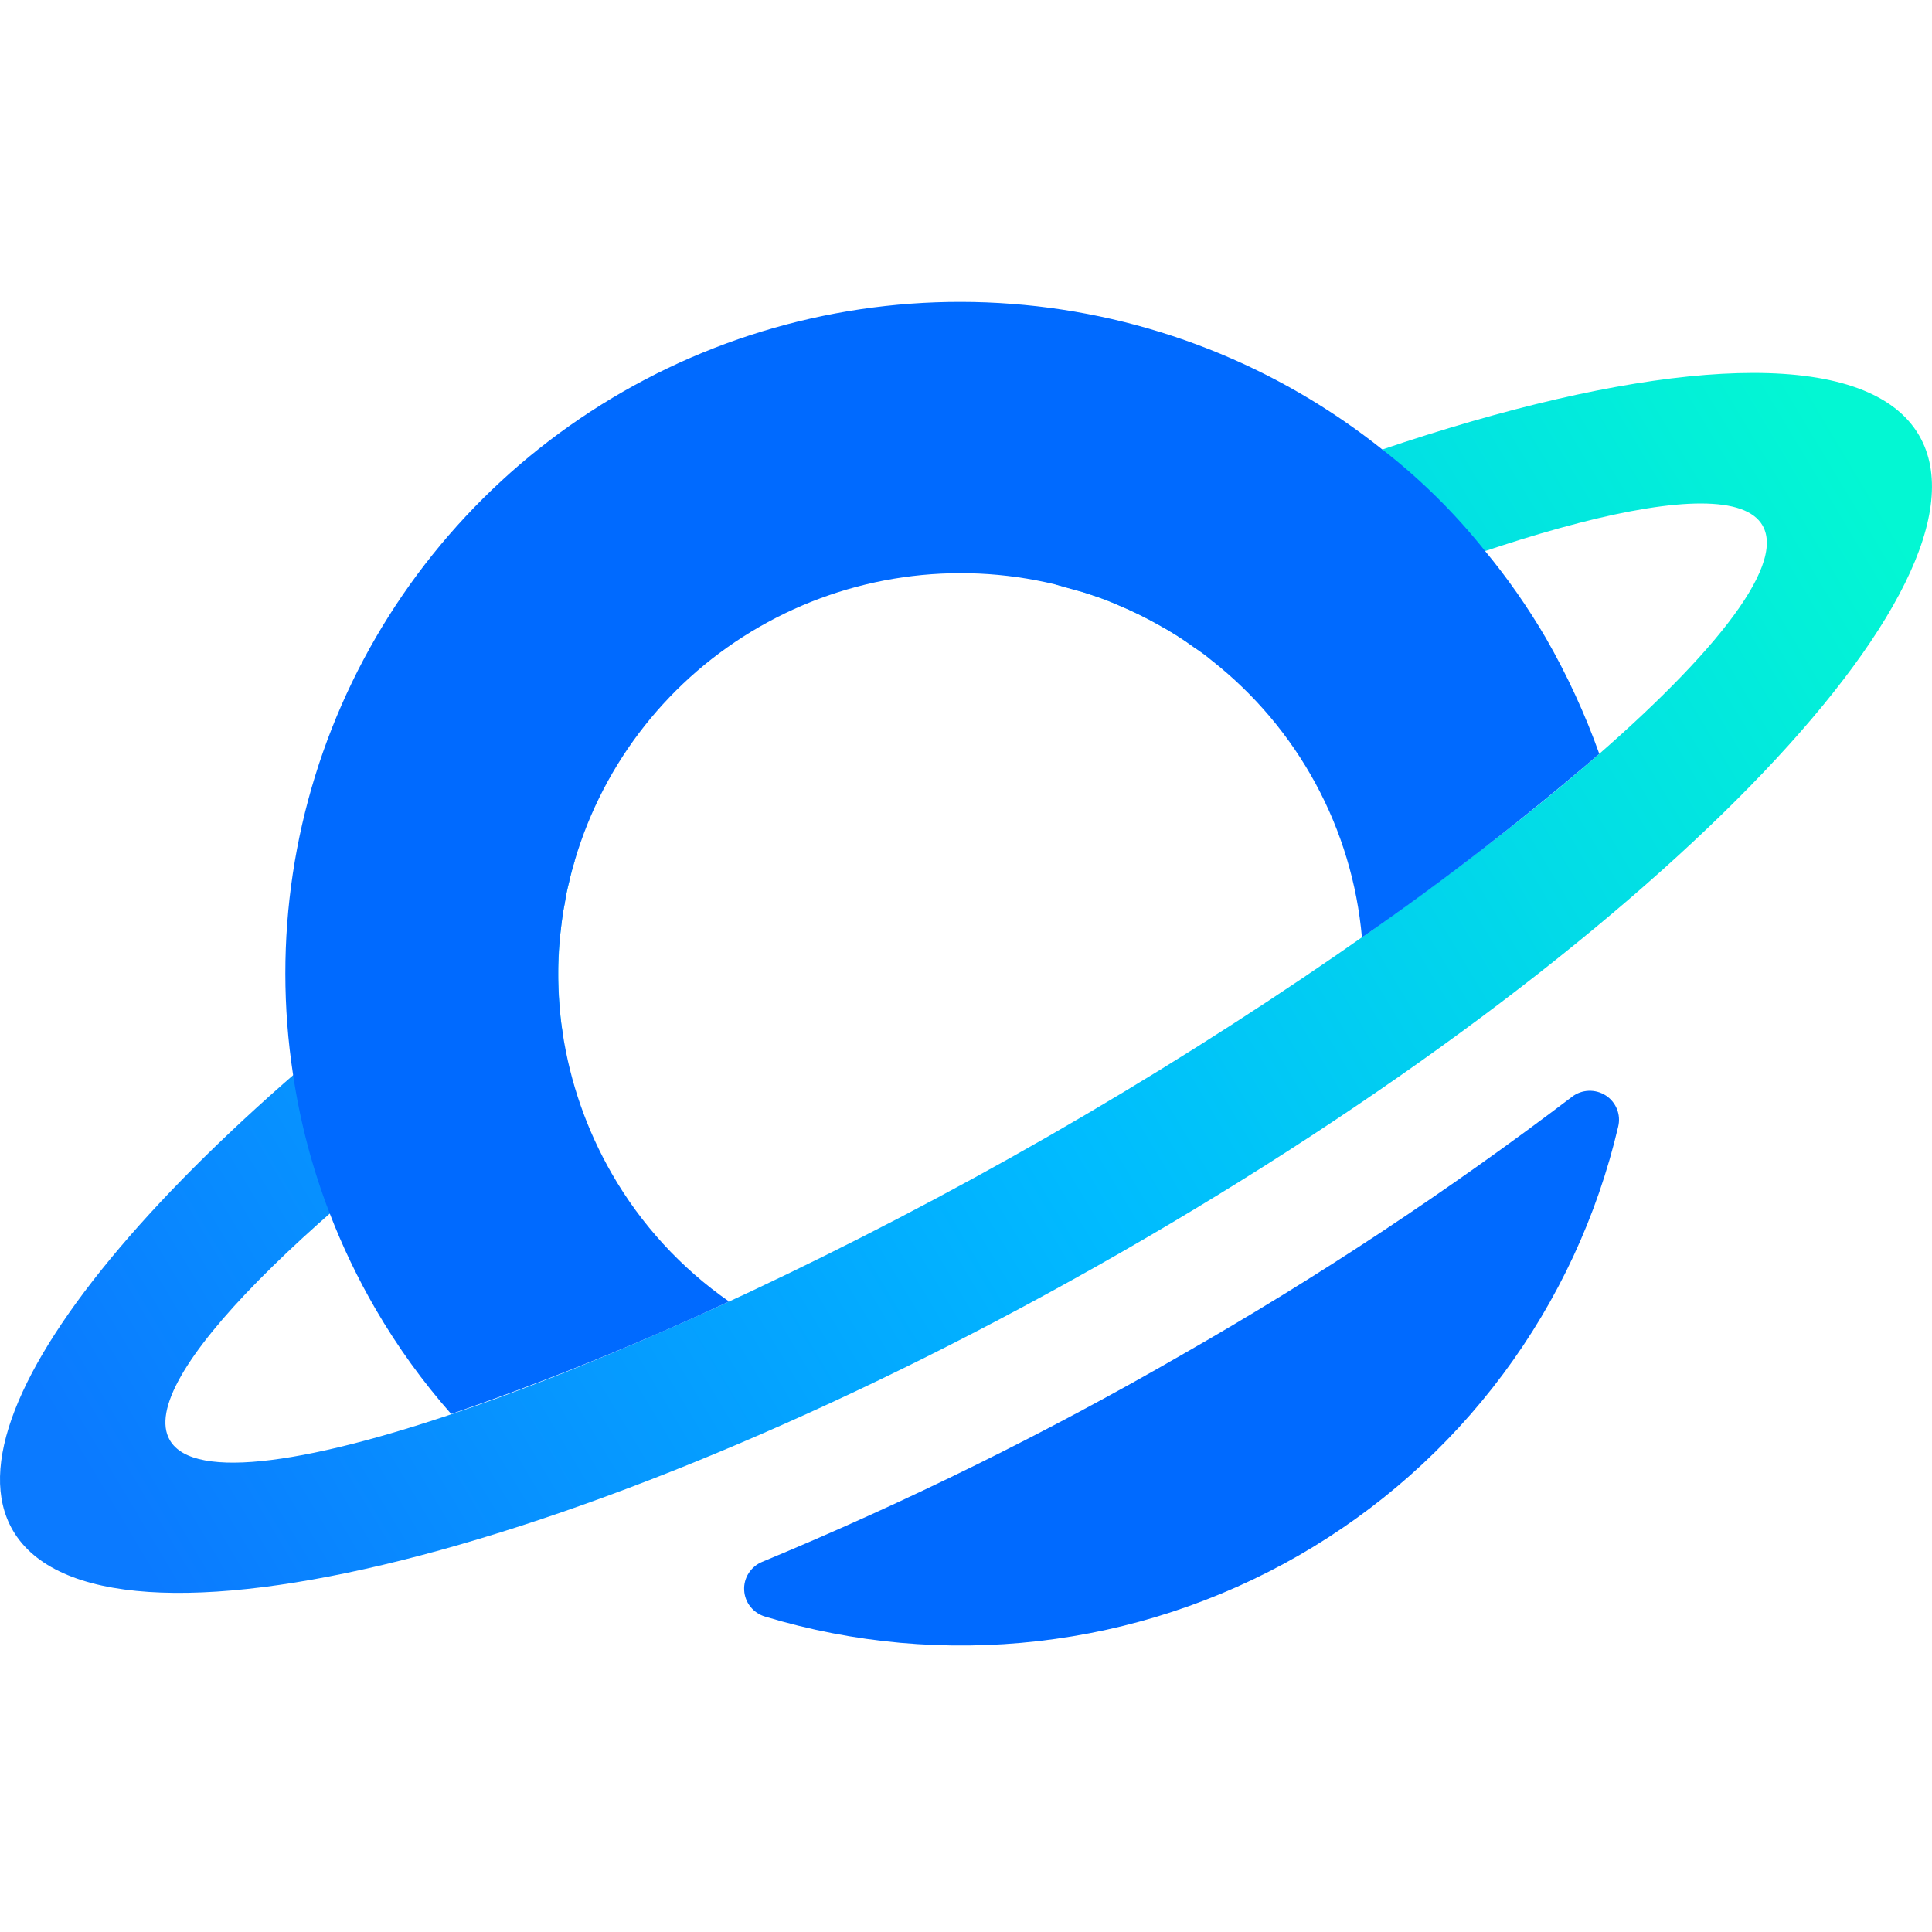
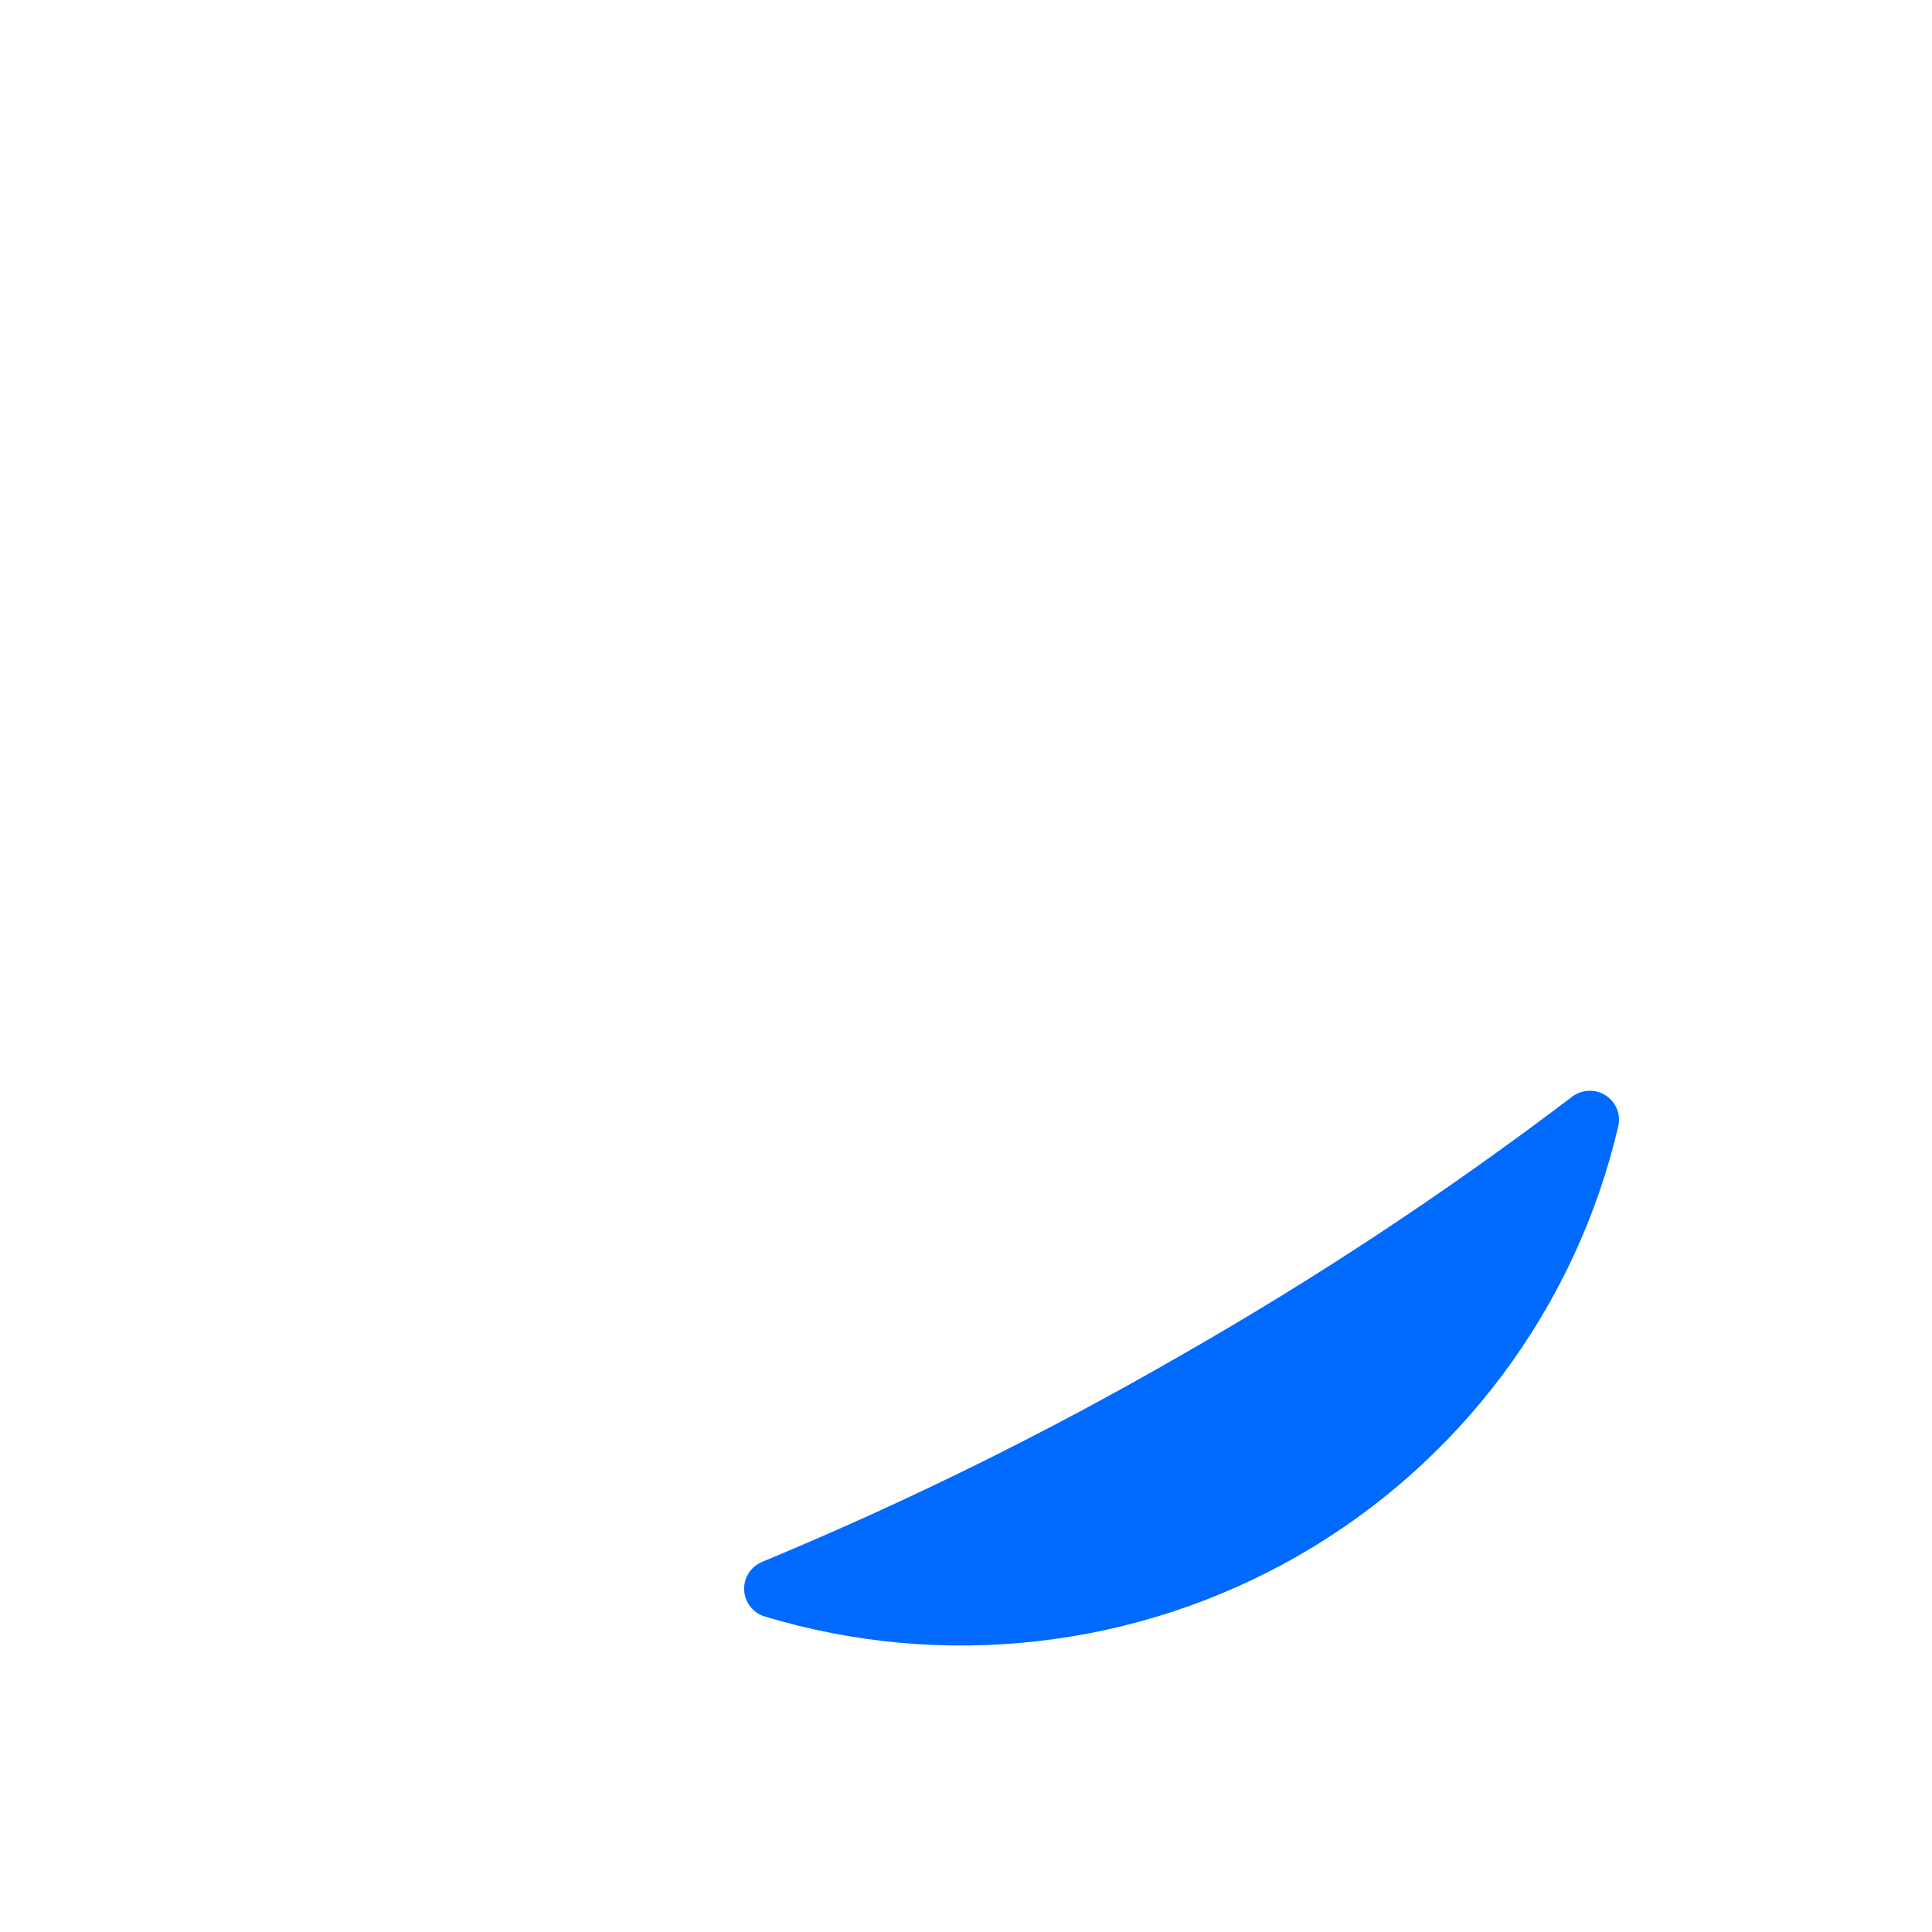
<svg xmlns="http://www.w3.org/2000/svg" width="32" height="32" viewBox="0 0 32 32" fill="none">
-   <path d="M17.48 9.68C18.429 9.907 19.317 10.339 20.082 10.943C24.694 8.835 28.622 7.714 29.193 8.703C29.991 10.081 23.989 15.018 17.374 18.815C10.758 22.612 3.609 25.231 2.813 23.854C2.233 22.857 5.15 20.034 9.319 17.109C9.177 16.153 9.246 15.178 9.521 14.252C3.021 18.65 -0.987 23.272 0.211 25.345C1.64 27.806 9.864 25.742 18.583 20.735C27.302 15.727 33.215 9.674 31.787 7.213C31.378 6.509 30.413 6.177 29.039 6.177C26.369 6.177 22.154 7.436 17.48 9.682" fill="url(#paint0_linear_7078_8615)" />
  <path d="M19.576 22.439C17.337 23.732 15.014 24.878 12.624 25.869C12.532 25.907 12.453 25.973 12.4 26.057C12.346 26.141 12.32 26.24 12.326 26.34C12.331 26.439 12.367 26.535 12.43 26.613C12.492 26.691 12.577 26.748 12.673 26.776C14.137 27.218 15.676 27.356 17.195 27.182C18.714 27.009 20.182 26.526 21.506 25.766C22.831 25.005 23.984 23.982 24.895 22.76C25.806 21.538 26.455 20.142 26.802 18.661C26.826 18.564 26.819 18.462 26.782 18.37C26.745 18.277 26.68 18.198 26.596 18.144C26.512 18.09 26.413 18.063 26.313 18.067C26.213 18.071 26.117 18.105 26.038 18.166C23.98 19.729 21.821 21.157 19.576 22.439" fill="#006AFF" />
-   <path d="M26.487 12.488C25.232 13.569 23.921 14.584 22.558 15.527C22.479 14.635 22.218 13.768 21.791 12.98C21.364 12.192 20.78 11.499 20.074 10.943C19.981 10.863 19.881 10.789 19.776 10.723C19.592 10.587 19.399 10.464 19.198 10.355C18.975 10.228 18.744 10.116 18.506 10.017C18.397 9.968 18.286 9.924 18.173 9.886C18.061 9.848 17.953 9.811 17.84 9.782C17.727 9.753 17.595 9.713 17.476 9.679C15.813 9.279 14.06 9.531 12.579 10.382C11.098 11.233 10.003 12.618 9.521 14.251C9.483 14.368 9.451 14.488 9.426 14.608C9.394 14.723 9.371 14.84 9.356 14.958C9.334 15.056 9.317 15.155 9.306 15.254C9.288 15.386 9.275 15.517 9.263 15.648C9.25 15.778 9.244 15.942 9.244 16.086V16.135C9.244 16.298 9.25 16.454 9.263 16.618C9.275 16.782 9.288 16.917 9.313 17.068C9.313 17.081 9.319 17.093 9.319 17.106C9.443 17.928 9.72 18.721 10.136 19.443C10.618 20.281 11.28 21.003 12.075 21.557C10.575 22.258 9.039 22.88 7.473 23.42C7.001 22.885 6.583 22.305 6.224 21.688C5.926 21.176 5.669 20.64 5.457 20.087C5.172 19.347 4.969 18.577 4.853 17.792C4.515 15.579 4.856 13.315 5.832 11.298C6.808 9.28 8.373 7.603 10.323 6.485C12.272 5.367 14.516 4.861 16.759 5.033C19.003 5.204 21.143 6.046 22.898 7.447C23.528 7.936 24.098 8.499 24.595 9.123C24.97 9.576 25.307 10.059 25.604 10.567C25.956 11.18 26.253 11.823 26.49 12.488" fill="#006AFF" />
  <defs>
    <linearGradient id="paint0_linear_7078_8615" x1="1.762" y1="24.97" x2="30.776" y2="7.637" gradientUnits="userSpaceOnUse">
      <stop stop-color="#0B7AFF" />
      <stop offset="0.493" stop-color="#00BBFF" />
      <stop offset="1" stop-color="#03F7D3" />
    </linearGradient>
  </defs>
</svg>